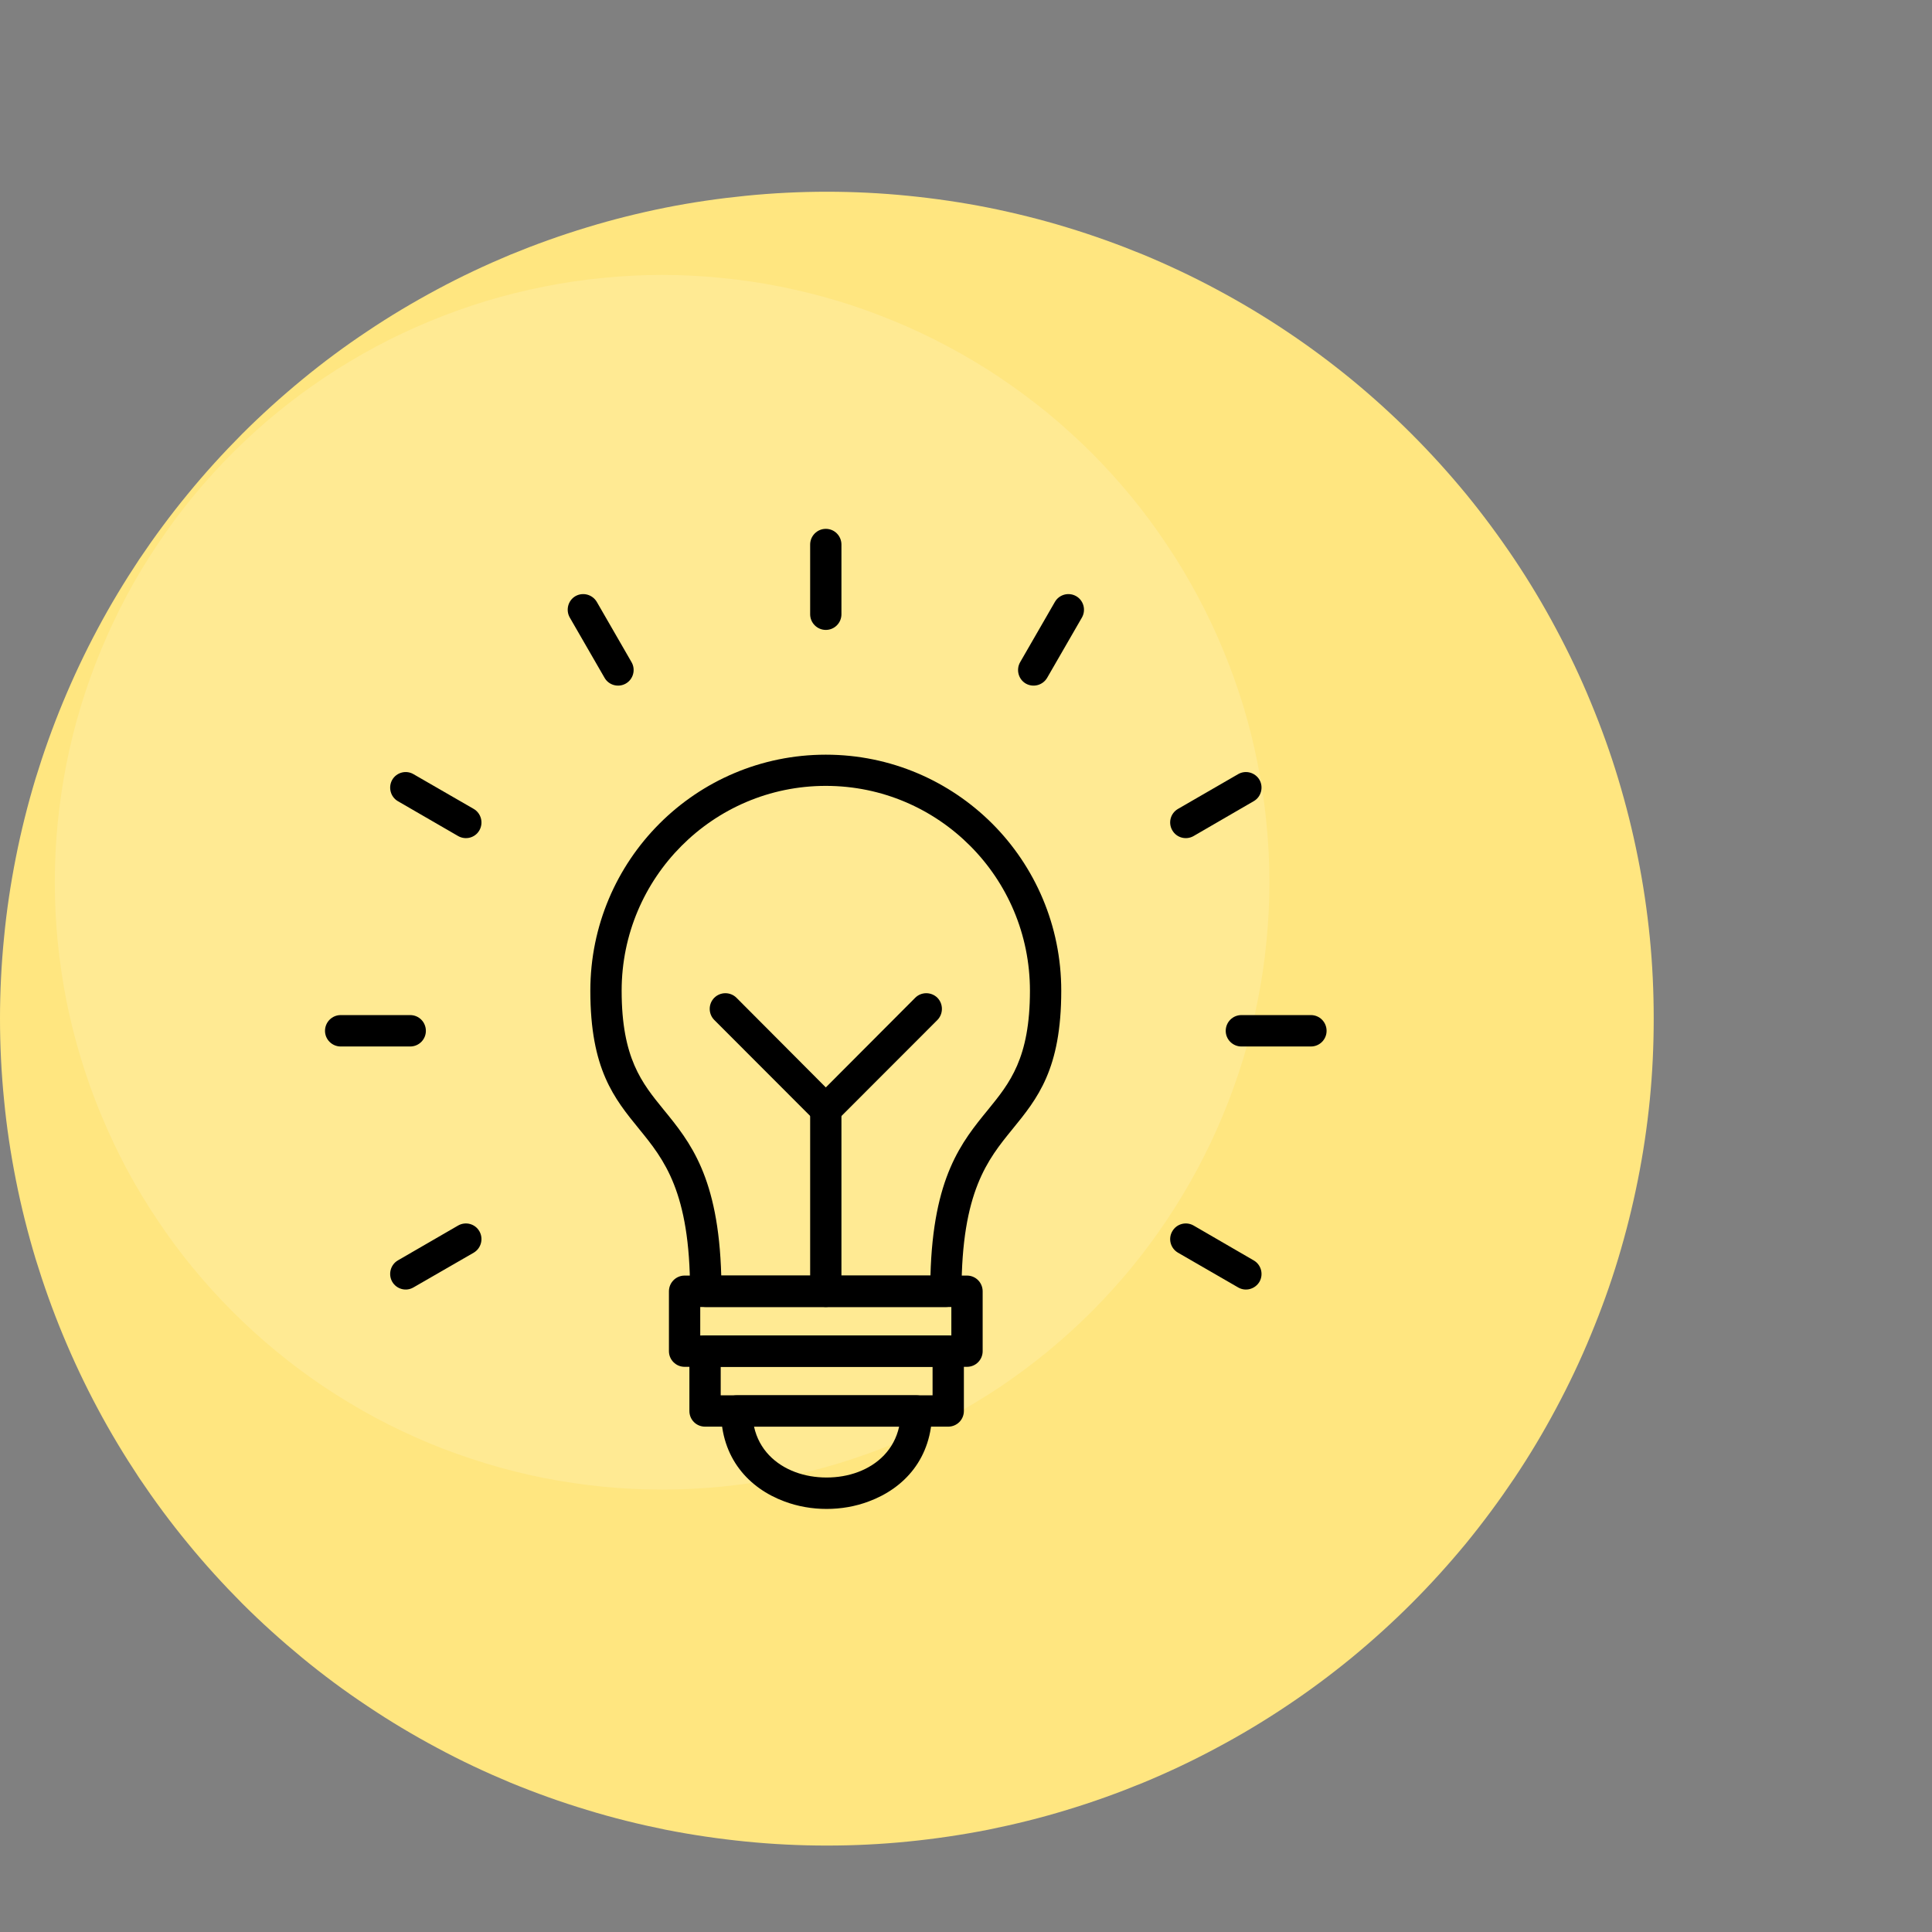
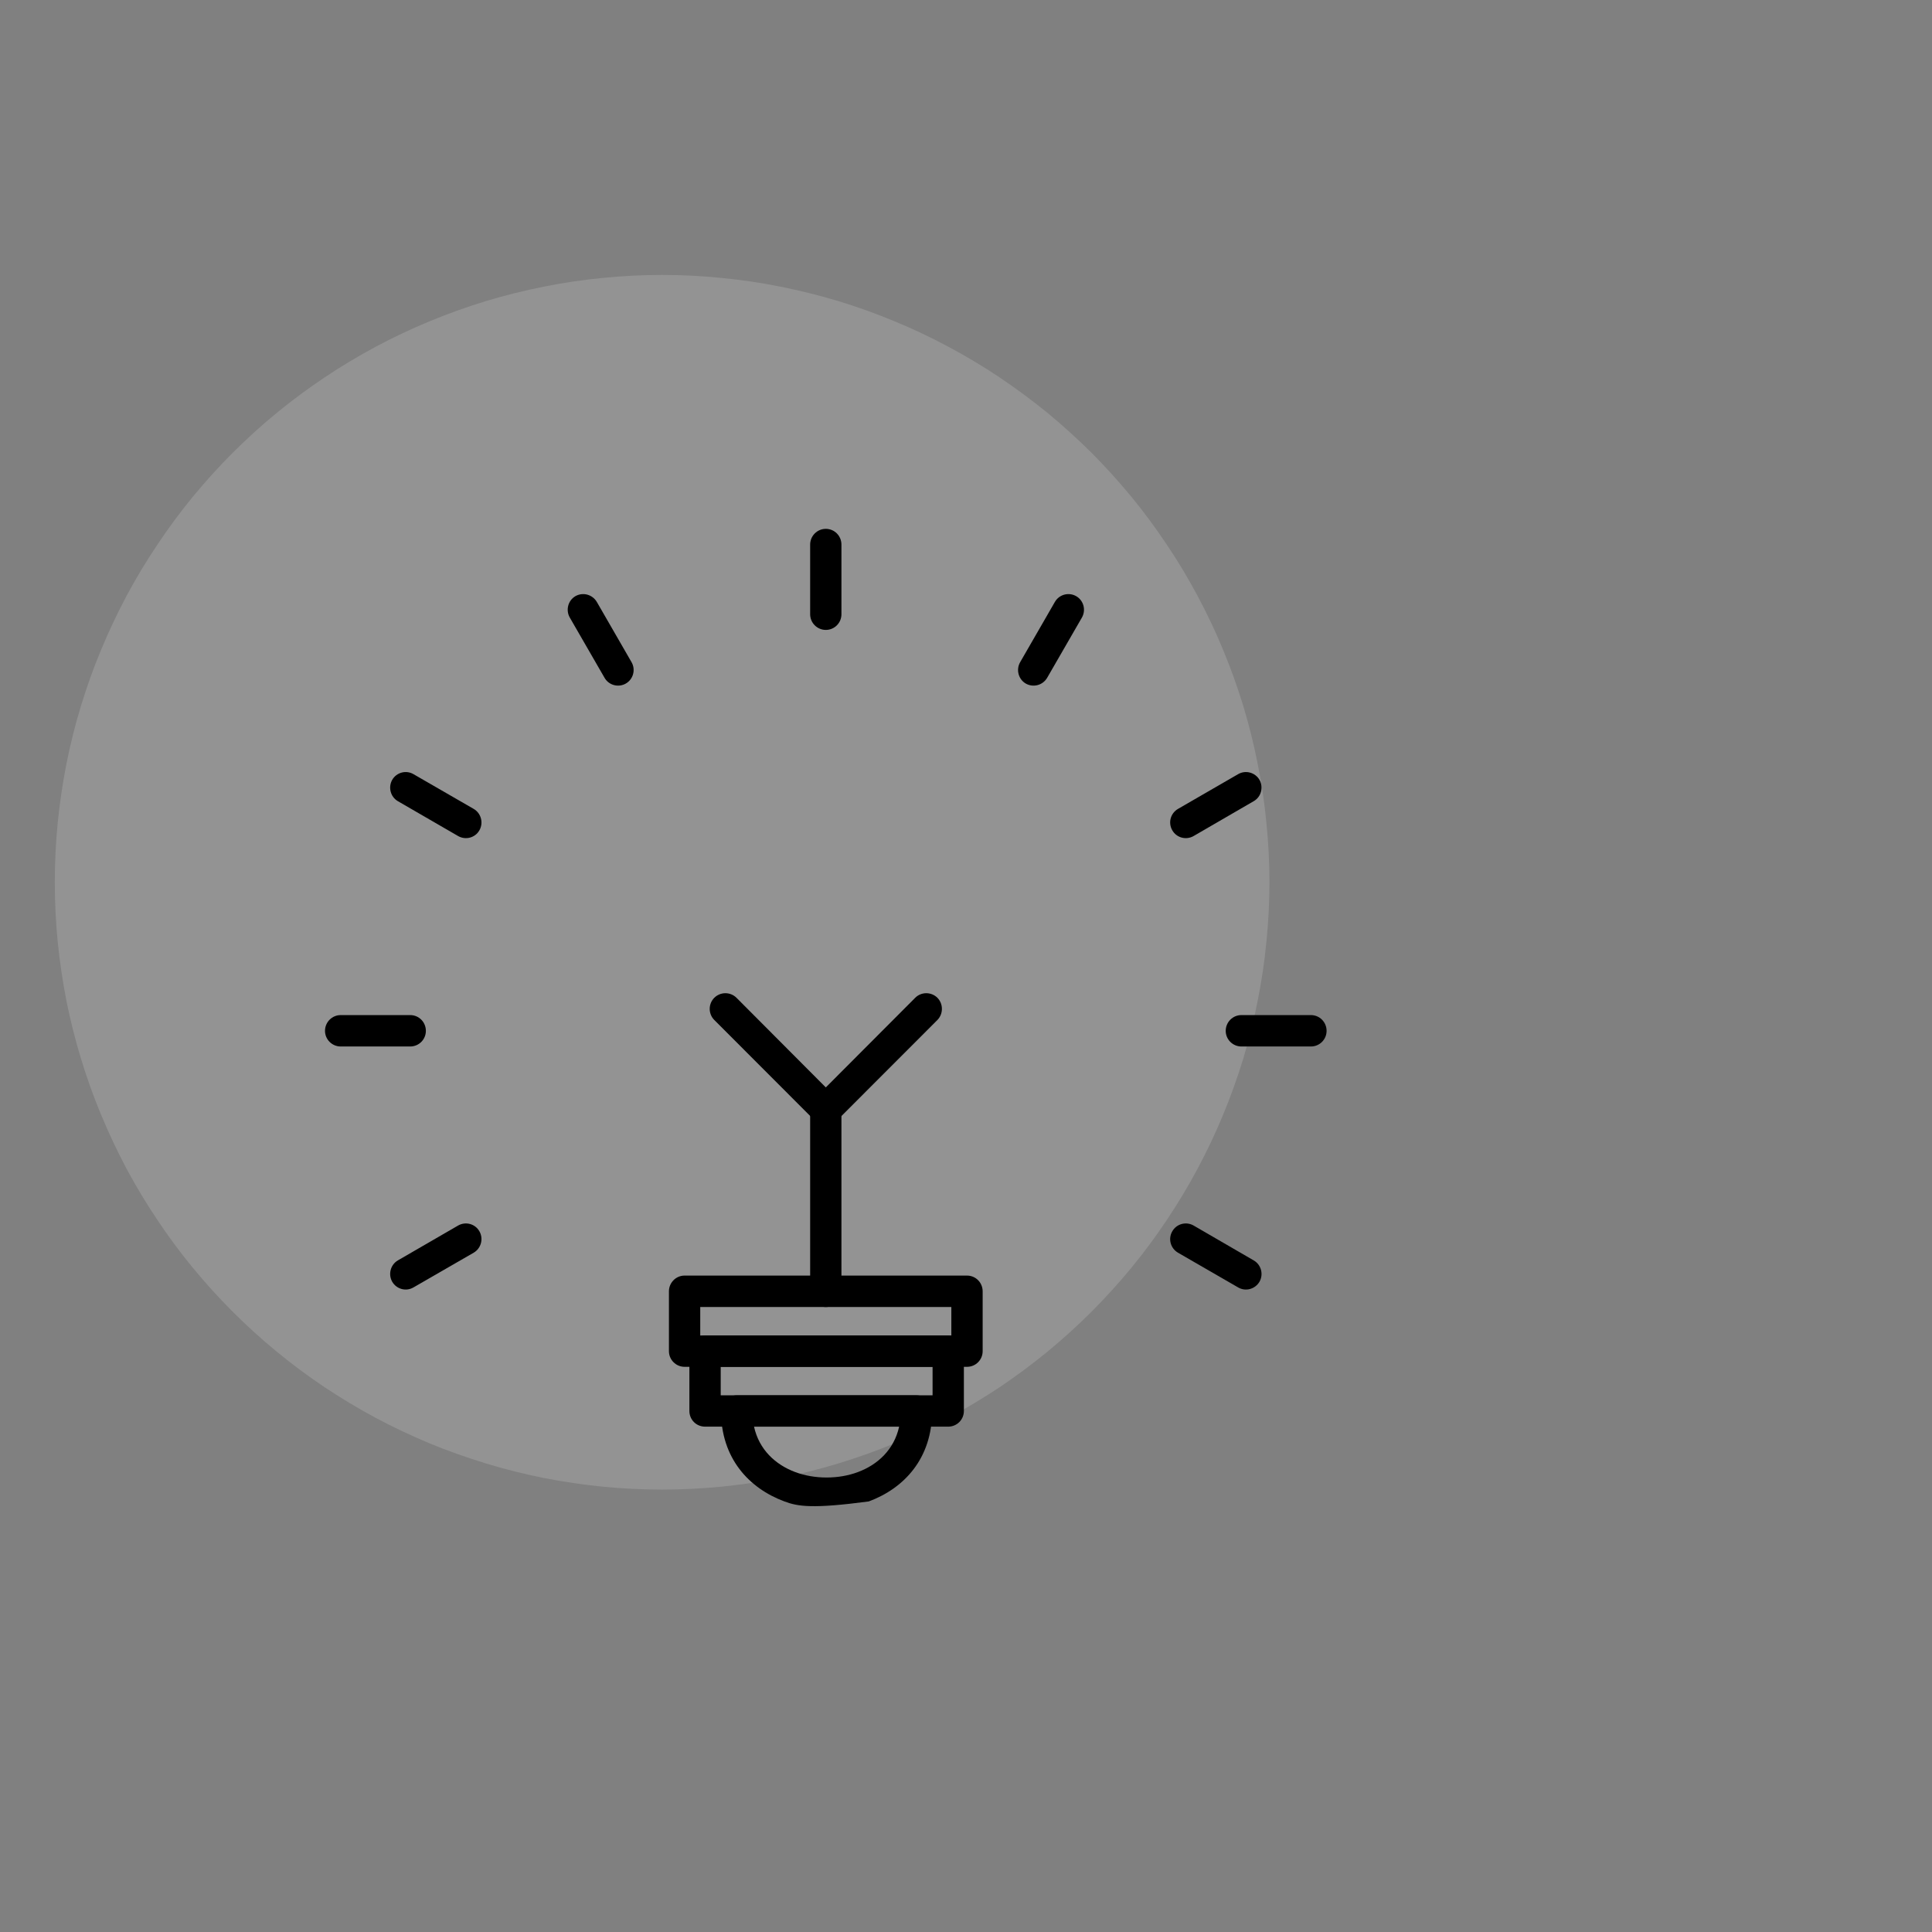
<svg xmlns="http://www.w3.org/2000/svg" width="90" viewBox="0 0 67.5 67.5" height="90" preserveAspectRatio="xMidYMid meet">
  <rect x="0" y="0" width="67.5" height="67.5" fill="#808080" stroke="none" />
  <defs>
    <filter x="0%" y="0%" width="100%" height="100%" id="9285aebe11" />
    <clipPath id="77bd4cda94">
      <path d="M 0 6.699 L 58 6.699 L 58 64.77 L 0 64.77 Z M 0 6.699 " clip-rule="nonzero" />
    </clipPath>
    <mask id="dc53836981">
      <g filter="url(#9285aebe11)">
        <rect x="-6.75" width="81" fill="#000000" y="-6.75" height="81" fill-opacity="0.15" />
      </g>
    </mask>
    <clipPath id="280ce5f659">
      <path d="M 0.914 0.605 L 43.352 0.605 L 43.352 43.043 L 0.914 43.043 Z M 0.914 0.605 " clip-rule="nonzero" />
    </clipPath>
    <clipPath id="32069ad135">
      <rect x="0" width="44" y="0" height="44" />
    </clipPath>
    <clipPath id="ce84921089">
      <path d="M 25 48 L 33 48 L 33 52.719 L 25 52.719 Z M 25 48 " clip-rule="nonzero" />
    </clipPath>
    <clipPath id="f215609bfb">
      <path d="M 28 18.473 L 30 18.473 L 30 23 L 28 23 Z M 28 18.473 " clip-rule="nonzero" />
    </clipPath>
    <clipPath id="122966e616">
      <path d="M 42 35 L 46.348 35 L 46.348 37 L 42 37 Z M 42 35 " clip-rule="nonzero" />
    </clipPath>
    <clipPath id="87c2cc4f21">
      <path d="M 11.359 35 L 15 35 L 15 37 L 11.359 37 Z M 11.359 35 " clip-rule="nonzero" />
    </clipPath>
  </defs>
  <g clip-path="url(#77bd4cda94)">
-     <path fill="#ffe680" d="M 57.777 35.59 C 57.777 36.535 57.734 37.48 57.641 38.422 C 57.547 39.363 57.41 40.297 57.223 41.227 C 57.039 42.152 56.809 43.07 56.535 43.977 C 56.262 44.883 55.941 45.77 55.578 46.645 C 55.219 47.52 54.812 48.375 54.367 49.207 C 53.922 50.043 53.438 50.852 52.91 51.641 C 52.383 52.426 51.82 53.188 51.223 53.918 C 50.621 54.648 49.988 55.348 49.316 56.02 C 48.648 56.688 47.949 57.32 47.219 57.922 C 46.484 58.523 45.727 59.086 44.941 59.609 C 44.152 60.137 43.344 60.621 42.508 61.066 C 41.672 61.516 40.82 61.918 39.945 62.281 C 39.07 62.641 38.18 62.961 37.277 63.234 C 36.371 63.512 35.453 63.738 34.527 63.926 C 33.598 64.109 32.664 64.246 31.723 64.34 C 30.781 64.434 29.836 64.48 28.891 64.48 C 27.941 64.48 27 64.434 26.059 64.34 C 25.117 64.246 24.18 64.109 23.254 63.926 C 22.324 63.738 21.41 63.512 20.504 63.234 C 19.598 62.961 18.707 62.641 17.832 62.281 C 16.961 61.918 16.105 61.516 15.27 61.066 C 14.438 60.621 13.625 60.137 12.84 59.609 C 12.051 59.086 11.293 58.523 10.562 57.922 C 9.832 57.32 9.129 56.688 8.461 56.02 C 7.793 55.348 7.156 54.648 6.559 53.918 C 5.957 53.188 5.395 52.426 4.867 51.641 C 4.344 50.852 3.855 50.043 3.41 49.207 C 2.965 48.375 2.562 47.52 2.199 46.645 C 1.836 45.77 1.52 44.883 1.242 43.977 C 0.969 43.07 0.738 42.152 0.555 41.227 C 0.371 40.297 0.23 39.363 0.141 38.422 C 0.047 37.48 0 36.535 0 35.59 C 0 34.645 0.047 33.699 0.141 32.758 C 0.23 31.816 0.371 30.883 0.555 29.953 C 0.738 29.027 0.969 28.109 1.242 27.203 C 1.52 26.297 1.836 25.41 2.199 24.535 C 2.562 23.66 2.965 22.805 3.41 21.973 C 3.855 21.137 4.344 20.328 4.867 19.539 C 5.395 18.754 5.957 17.992 6.559 17.262 C 7.156 16.531 7.793 15.832 8.461 15.16 C 9.129 14.492 9.832 13.859 10.562 13.258 C 11.293 12.656 12.051 12.094 12.84 11.57 C 13.625 11.043 14.438 10.559 15.27 10.113 C 16.105 9.664 16.961 9.262 17.832 8.898 C 18.707 8.539 19.598 8.219 20.504 7.945 C 21.41 7.668 22.324 7.441 23.254 7.254 C 24.18 7.07 25.117 6.934 26.059 6.84 C 27 6.746 27.941 6.699 28.891 6.699 C 29.836 6.699 30.781 6.746 31.723 6.84 C 32.664 6.934 33.598 7.07 34.527 7.254 C 35.453 7.441 36.371 7.668 37.277 7.945 C 38.18 8.219 39.07 8.539 39.945 8.898 C 40.82 9.262 41.672 9.664 42.508 10.113 C 43.344 10.559 44.152 11.043 44.941 11.57 C 45.727 12.094 46.484 12.656 47.219 13.258 C 47.949 13.859 48.648 14.492 49.316 15.16 C 49.988 15.832 50.621 16.531 51.223 17.262 C 51.82 17.992 52.383 18.754 52.91 19.539 C 53.438 20.328 53.922 21.137 54.367 21.973 C 54.812 22.805 55.219 23.66 55.578 24.535 C 55.941 25.41 56.262 26.297 56.535 27.203 C 56.809 28.109 57.039 29.027 57.223 29.953 C 57.41 30.883 57.547 31.816 57.641 32.758 C 57.734 33.699 57.777 34.645 57.777 35.59 Z M 57.777 35.59 " fill-opacity="1" fill-rule="nonzero" />
-   </g>
+     </g>
  <g mask="url(#dc53836981)">
    <g transform="matrix(1, 0, 0, 1, 1, 9)">
      <g clip-path="url(#32069ad135)">
        <g clip-path="url(#280ce5f659)">
          <path fill="#ffffff" d="M 43.352 21.824 C 43.352 22.52 43.316 23.215 43.246 23.906 C 43.18 24.598 43.078 25.281 42.941 25.965 C 42.809 26.645 42.637 27.32 42.438 27.984 C 42.234 28.648 42 29.305 41.734 29.945 C 41.469 30.586 41.172 31.215 40.844 31.828 C 40.516 32.441 40.16 33.035 39.773 33.613 C 39.387 34.191 38.977 34.75 38.535 35.285 C 38.094 35.824 37.625 36.336 37.137 36.828 C 36.645 37.32 36.129 37.785 35.594 38.227 C 35.055 38.668 34.496 39.082 33.922 39.469 C 33.344 39.852 32.746 40.211 32.133 40.539 C 31.52 40.867 30.895 41.16 30.25 41.43 C 29.609 41.695 28.957 41.926 28.293 42.129 C 27.625 42.332 26.953 42.5 26.273 42.637 C 25.59 42.77 24.902 42.871 24.211 42.941 C 23.52 43.008 22.828 43.043 22.133 43.043 C 21.438 43.043 20.742 43.008 20.051 42.941 C 19.359 42.871 18.676 42.77 17.992 42.637 C 17.312 42.5 16.637 42.332 15.973 42.129 C 15.309 41.926 14.656 41.695 14.012 41.43 C 13.371 41.16 12.742 40.867 12.129 40.539 C 11.516 40.211 10.922 39.852 10.344 39.469 C 9.766 39.082 9.207 38.668 8.672 38.227 C 8.133 37.785 7.621 37.32 7.129 36.828 C 6.637 36.336 6.172 35.824 5.73 35.285 C 5.289 34.75 4.875 34.191 4.492 33.613 C 4.105 33.035 3.746 32.441 3.418 31.828 C 3.094 31.215 2.797 30.586 2.531 29.945 C 2.262 29.305 2.031 28.648 1.828 27.984 C 1.625 27.32 1.457 26.645 1.32 25.965 C 1.188 25.281 1.086 24.598 1.016 23.906 C 0.949 23.215 0.914 22.52 0.914 21.824 C 0.914 21.129 0.949 20.438 1.016 19.746 C 1.086 19.055 1.188 18.367 1.32 17.688 C 1.457 17.004 1.625 16.332 1.828 15.664 C 2.031 15 2.262 14.348 2.531 13.707 C 2.797 13.062 3.094 12.438 3.418 11.824 C 3.746 11.211 4.105 10.613 4.492 10.039 C 4.875 9.461 5.289 8.902 5.73 8.363 C 6.172 7.828 6.637 7.312 7.129 6.82 C 7.621 6.332 8.133 5.863 8.672 5.422 C 9.207 4.984 9.766 4.57 10.344 4.184 C 10.922 3.797 11.516 3.441 12.129 3.113 C 12.742 2.785 13.371 2.488 14.012 2.223 C 14.656 1.957 15.309 1.723 15.973 1.52 C 16.637 1.32 17.312 1.152 17.992 1.016 C 18.676 0.879 19.359 0.777 20.051 0.711 C 20.742 0.641 21.438 0.605 22.133 0.605 C 22.828 0.605 23.52 0.641 24.211 0.711 C 24.902 0.777 25.59 0.879 26.273 1.016 C 26.953 1.152 27.625 1.32 28.293 1.52 C 28.957 1.723 29.609 1.957 30.25 2.223 C 30.895 2.488 31.52 2.785 32.133 3.113 C 32.746 3.441 33.344 3.797 33.922 4.184 C 34.496 4.57 35.055 4.984 35.594 5.422 C 36.129 5.863 36.645 6.332 37.137 6.82 C 37.625 7.312 38.094 7.828 38.535 8.363 C 38.977 8.902 39.387 9.461 39.773 10.039 C 40.16 10.613 40.516 11.211 40.844 11.824 C 41.172 12.438 41.469 13.062 41.734 13.707 C 42 14.348 42.234 15 42.438 15.664 C 42.637 16.332 42.809 17.004 42.941 17.688 C 43.078 18.367 43.18 19.055 43.246 19.746 C 43.316 20.438 43.352 21.129 43.352 21.824 Z M 43.352 21.824 " fill-opacity="1" fill-rule="nonzero" />
        </g>
      </g>
    </g>
  </g>
-   <path fill="#000000" d="M 28.852 26.367 C 31.125 26.367 33.18 27.289 34.672 28.781 C 36.16 30.273 37.078 32.336 37.078 34.613 C 37.078 37.359 36.25 38.375 35.371 39.453 C 34.512 40.508 33.594 41.633 33.594 45.117 C 33.594 45.418 33.352 45.664 33.047 45.664 L 24.656 45.664 C 24.355 45.664 24.109 45.418 24.109 45.117 C 24.109 41.633 23.195 40.508 22.336 39.453 C 21.457 38.375 20.625 37.359 20.625 34.613 C 20.625 32.336 21.547 30.273 23.035 28.781 C 24.523 27.289 26.582 26.367 28.852 26.367 Z M 33.898 29.555 C 32.605 28.258 30.824 27.457 28.852 27.457 C 26.883 27.457 25.102 28.258 23.809 29.555 C 22.52 30.848 21.719 32.637 21.719 34.613 C 21.719 36.973 22.43 37.84 23.18 38.762 C 24.113 39.902 25.102 41.117 25.199 44.566 L 32.508 44.566 C 32.602 41.117 33.594 39.902 34.527 38.762 C 35.277 37.84 35.984 36.973 35.984 34.613 C 35.984 32.637 35.188 30.848 33.898 29.555 Z M 33.898 29.555 " fill-opacity="1" fill-rule="nonzero" />
  <path fill="#000000" d="M 23.918 44.566 L 33.785 44.566 C 34.09 44.566 34.332 44.812 34.332 45.117 L 34.332 47.207 C 34.332 47.508 34.09 47.754 33.785 47.754 L 23.918 47.754 C 23.617 47.754 23.371 47.508 23.371 47.207 L 23.371 45.117 C 23.371 44.812 23.617 44.566 23.918 44.566 Z M 33.238 45.664 L 24.465 45.664 L 24.465 46.66 L 33.238 46.66 Z M 33.238 45.664 " fill-opacity="1" fill-rule="nonzero" />
  <path fill="#000000" d="M 24.633 46.66 L 33.129 46.66 C 33.43 46.66 33.676 46.902 33.676 47.207 L 33.676 49.297 C 33.676 49.602 33.43 49.844 33.129 49.844 L 24.633 49.844 C 24.328 49.844 24.086 49.602 24.086 49.297 L 24.086 47.207 C 24.086 46.902 24.328 46.66 24.633 46.66 Z M 32.582 47.754 L 25.18 47.754 L 25.18 48.75 L 32.582 48.75 Z M 32.582 47.754 " fill-opacity="1" fill-rule="nonzero" />
  <g clip-path="url(#ce84921089)">
-     <path fill="#000000" d="M 25.738 48.75 L 32.02 48.75 C 32.324 48.75 32.566 48.996 32.566 49.297 C 32.566 50.945 31.598 51.996 30.352 52.457 C 29.887 52.633 29.383 52.719 28.879 52.719 C 28.379 52.719 27.875 52.633 27.406 52.457 C 26.164 51.996 25.191 50.945 25.191 49.297 C 25.191 48.996 25.438 48.75 25.738 48.75 Z M 31.414 49.844 L 26.344 49.844 C 26.52 50.645 27.09 51.172 27.781 51.43 C 28.125 51.559 28.5 51.621 28.879 51.621 C 29.258 51.621 29.633 51.559 29.977 51.43 C 30.668 51.172 31.238 50.645 31.414 49.844 Z M 31.414 49.844 " fill-opacity="1" fill-rule="nonzero" />
+     <path fill="#000000" d="M 25.738 48.75 L 32.02 48.75 C 32.324 48.75 32.566 48.996 32.566 49.297 C 32.566 50.945 31.598 51.996 30.352 52.457 C 28.379 52.719 27.875 52.633 27.406 52.457 C 26.164 51.996 25.191 50.945 25.191 49.297 C 25.191 48.996 25.438 48.75 25.738 48.75 Z M 31.414 49.844 L 26.344 49.844 C 26.52 50.645 27.09 51.172 27.781 51.43 C 28.125 51.559 28.5 51.621 28.879 51.621 C 29.258 51.621 29.633 51.559 29.977 51.43 C 30.668 51.172 31.238 50.645 31.414 49.844 Z M 31.414 49.844 " fill-opacity="1" fill-rule="nonzero" />
  </g>
  <path fill="#000000" d="M 28.305 45.117 C 28.305 45.418 28.551 45.664 28.852 45.664 C 29.156 45.664 29.398 45.418 29.398 45.117 L 29.398 38.766 C 29.398 38.461 29.156 38.219 28.852 38.219 C 28.551 38.219 28.305 38.461 28.305 38.766 Z M 28.305 45.117 " fill-opacity="1" fill-rule="nonzero" />
  <path fill="#000000" d="M 32.75 35.637 C 32.961 35.422 32.961 35.074 32.75 34.859 C 32.535 34.648 32.188 34.648 31.977 34.859 L 28.852 37.992 L 25.73 34.859 C 25.516 34.648 25.172 34.648 24.957 34.859 C 24.742 35.074 24.742 35.422 24.957 35.637 L 28.461 39.145 L 28.465 39.152 C 28.68 39.367 29.027 39.367 29.238 39.152 Z M 32.75 35.637 " fill-opacity="1" fill-rule="nonzero" />
  <g clip-path="url(#f215609bfb)">
    <path fill="#000000" d="M 29.398 19.027 C 29.398 18.723 29.156 18.477 28.852 18.477 C 28.551 18.477 28.305 18.723 28.305 19.027 L 28.305 21.461 C 28.305 21.762 28.551 22.008 28.852 22.008 C 29.156 22.008 29.398 21.762 29.398 21.461 Z M 29.398 19.027 " fill-opacity="1" fill-rule="nonzero" />
  </g>
  <path fill="#000000" d="M 37.801 21.574 C 37.949 21.312 37.859 20.977 37.598 20.828 C 37.336 20.68 37.004 20.77 36.855 21.031 L 35.641 23.137 C 35.492 23.398 35.582 23.734 35.84 23.883 C 36.102 24.031 36.434 23.941 36.586 23.68 Z M 37.801 21.574 " fill-opacity="1" fill-rule="nonzero" />
  <path fill="#000000" d="M 43.801 27.992 C 44.062 27.844 44.152 27.508 44.004 27.246 C 43.852 26.988 43.52 26.895 43.258 27.047 L 41.156 28.262 C 40.895 28.414 40.805 28.746 40.957 29.008 C 41.105 29.27 41.438 29.359 41.699 29.211 Z M 43.801 27.992 " fill-opacity="1" fill-rule="nonzero" />
  <g clip-path="url(#122966e616)">
    <path fill="#000000" d="M 45.801 36.562 C 46.105 36.562 46.348 36.316 46.348 36.016 C 46.348 35.711 46.105 35.465 45.801 35.465 L 43.371 35.465 C 43.07 35.465 42.824 35.711 42.824 36.016 C 42.824 36.316 43.07 36.562 43.371 36.562 Z M 45.801 36.562 " fill-opacity="1" fill-rule="nonzero" />
  </g>
  <path fill="#000000" d="M 43.258 44.98 C 43.52 45.133 43.852 45.039 44.004 44.781 C 44.152 44.52 44.062 44.184 43.801 44.035 L 41.699 42.816 C 41.438 42.668 41.105 42.758 40.957 43.02 C 40.805 43.281 40.895 43.613 41.156 43.766 Z M 43.258 44.98 " fill-opacity="1" fill-rule="nonzero" />
  <path fill="#000000" d="M 13.902 44.035 C 13.645 44.184 13.555 44.52 13.703 44.781 C 13.852 45.039 14.184 45.133 14.445 44.98 L 16.551 43.766 C 16.809 43.613 16.898 43.281 16.75 43.02 C 16.602 42.758 16.27 42.668 16.008 42.816 Z M 13.902 44.035 " fill-opacity="1" fill-rule="nonzero" />
  <g clip-path="url(#87c2cc4f21)">
    <path fill="#000000" d="M 11.902 35.465 C 11.602 35.465 11.355 35.711 11.355 36.016 C 11.355 36.316 11.602 36.562 11.902 36.562 L 14.332 36.562 C 14.637 36.562 14.879 36.316 14.879 36.016 C 14.879 35.711 14.637 35.465 14.332 35.465 Z M 11.902 35.465 " fill-opacity="1" fill-rule="nonzero" />
  </g>
  <path fill="#000000" d="M 14.445 27.047 C 14.184 26.895 13.852 26.988 13.703 27.246 C 13.555 27.508 13.645 27.844 13.902 27.992 L 16.008 29.211 C 16.27 29.359 16.602 29.27 16.75 29.008 C 16.898 28.746 16.809 28.414 16.551 28.262 Z M 14.445 27.047 " fill-opacity="1" fill-rule="nonzero" />
  <path fill="#000000" d="M 20.852 21.031 C 20.699 20.77 20.367 20.68 20.105 20.828 C 19.848 20.977 19.758 21.312 19.906 21.574 L 21.121 23.68 C 21.27 23.941 21.602 24.031 21.863 23.883 C 22.125 23.734 22.215 23.398 22.066 23.137 Z M 20.852 21.031 " fill-opacity="1" fill-rule="nonzero" />
</svg>